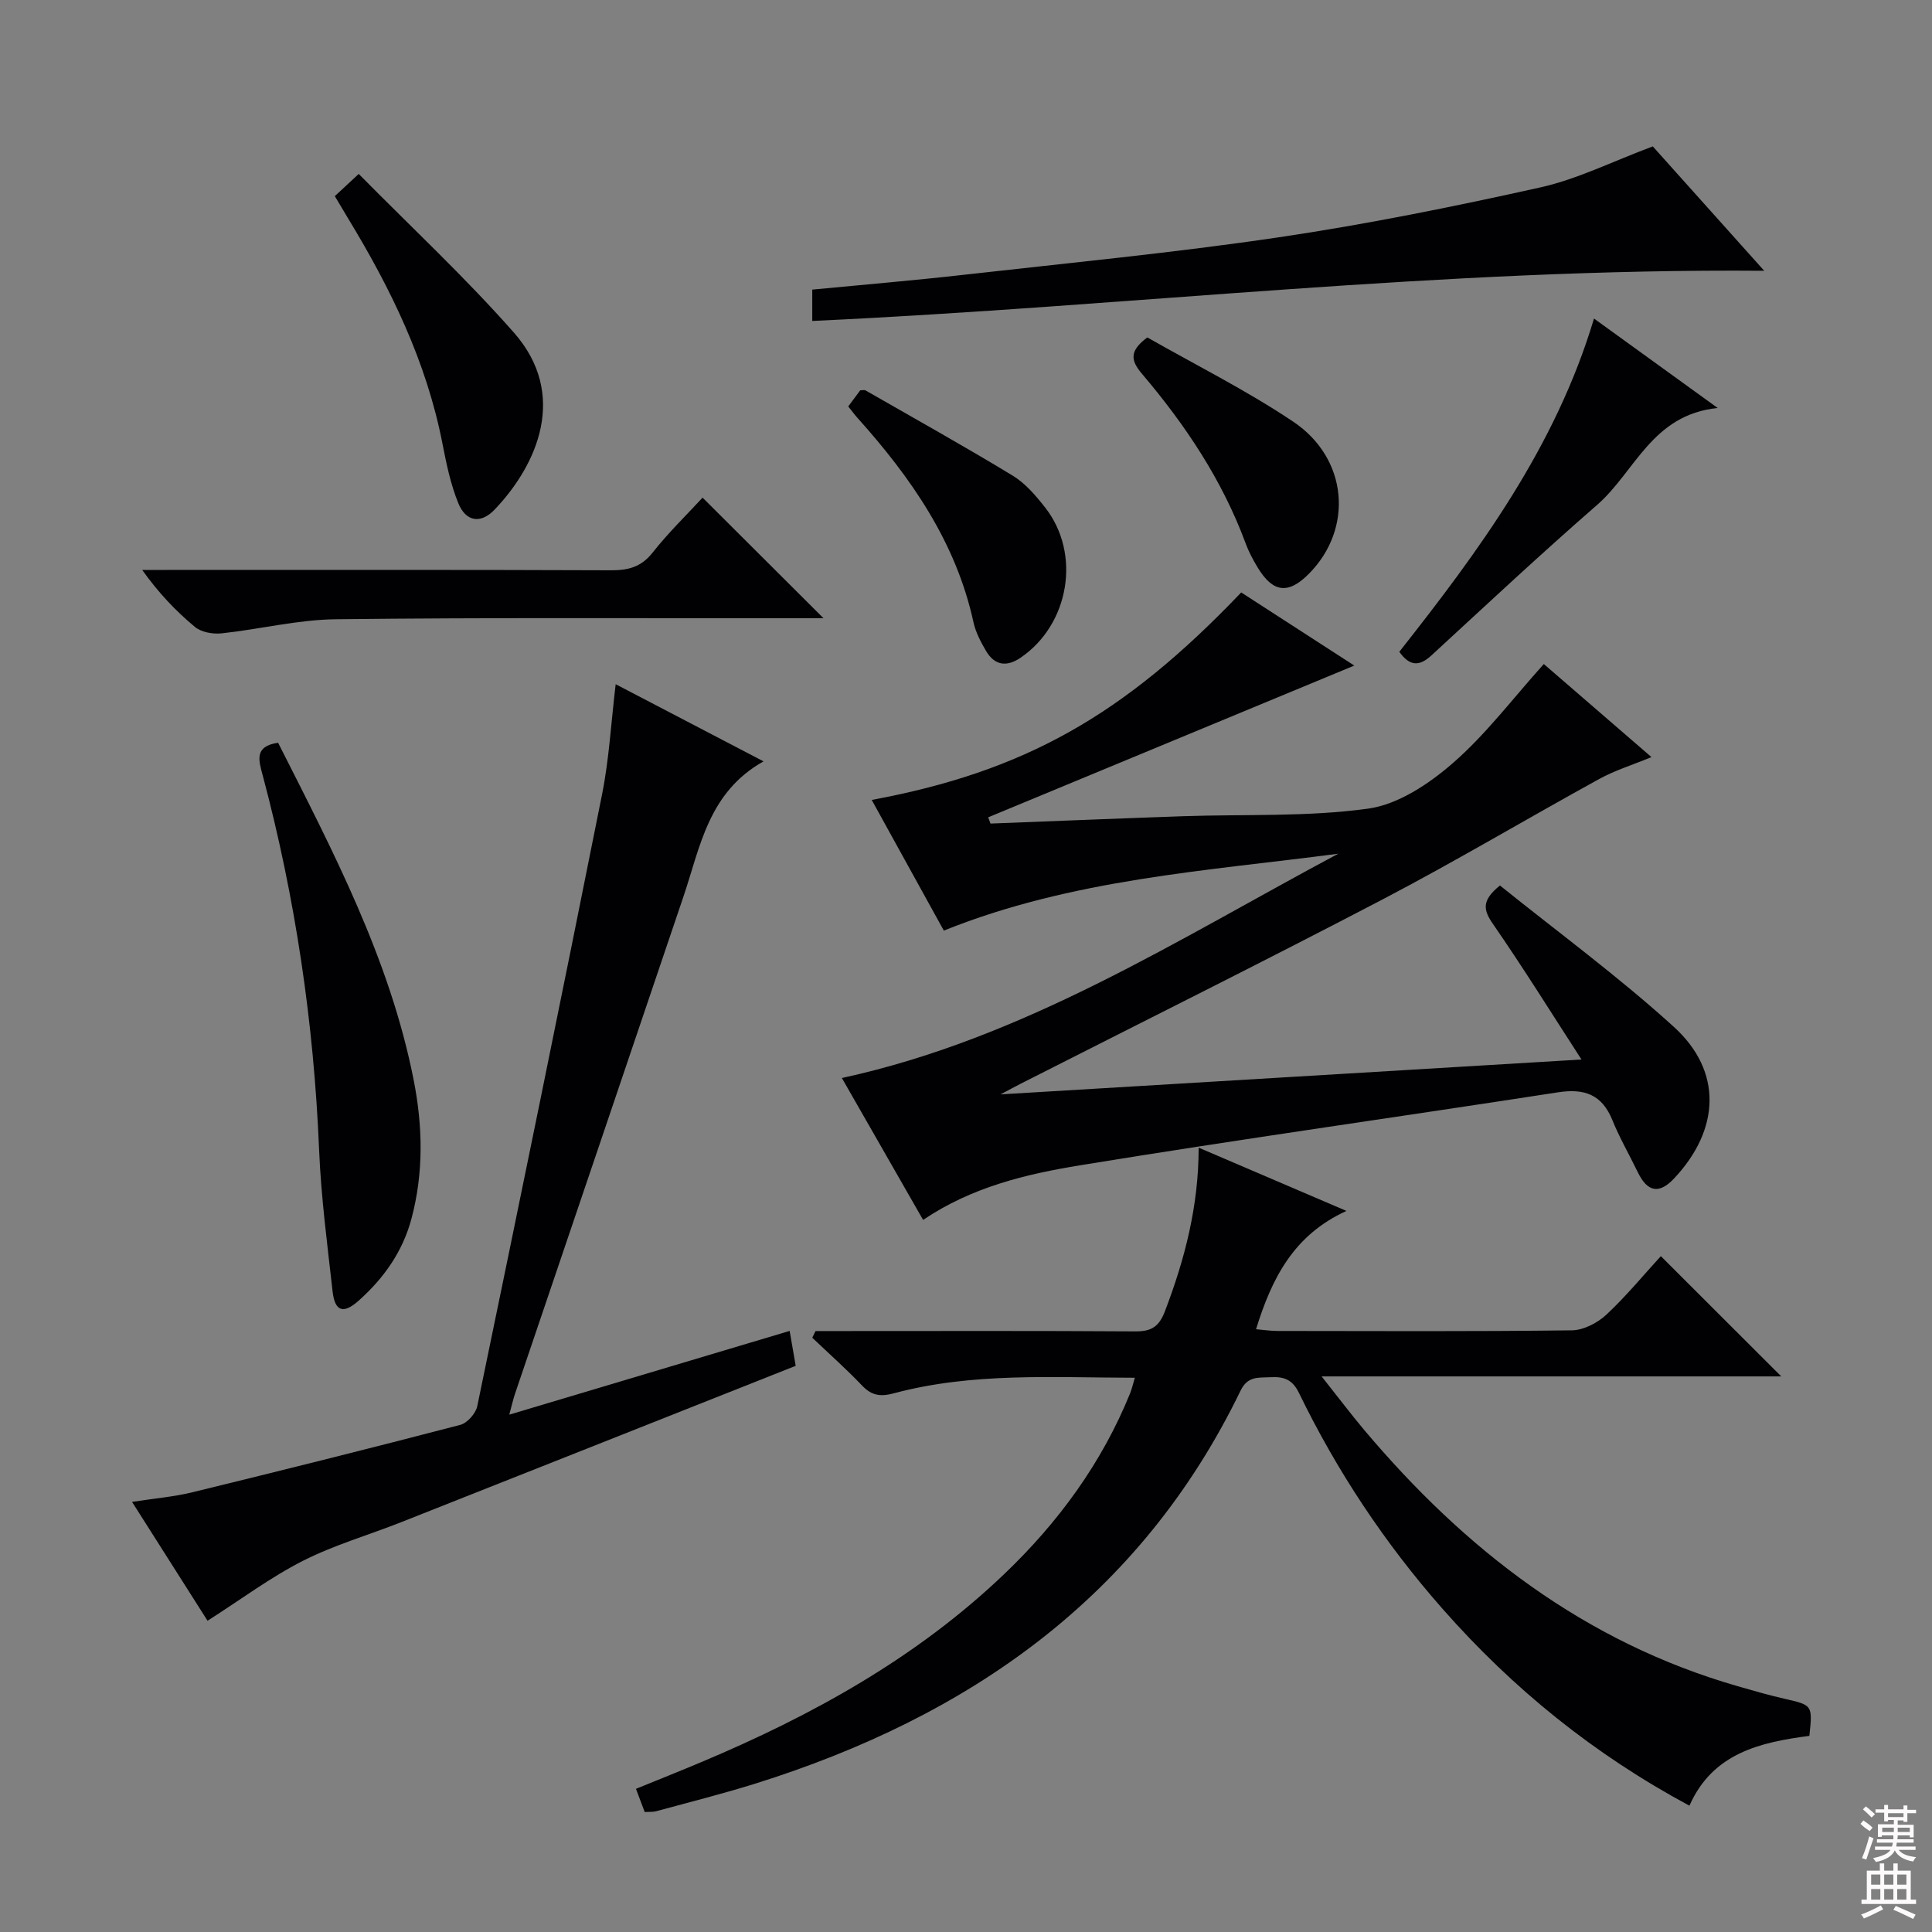
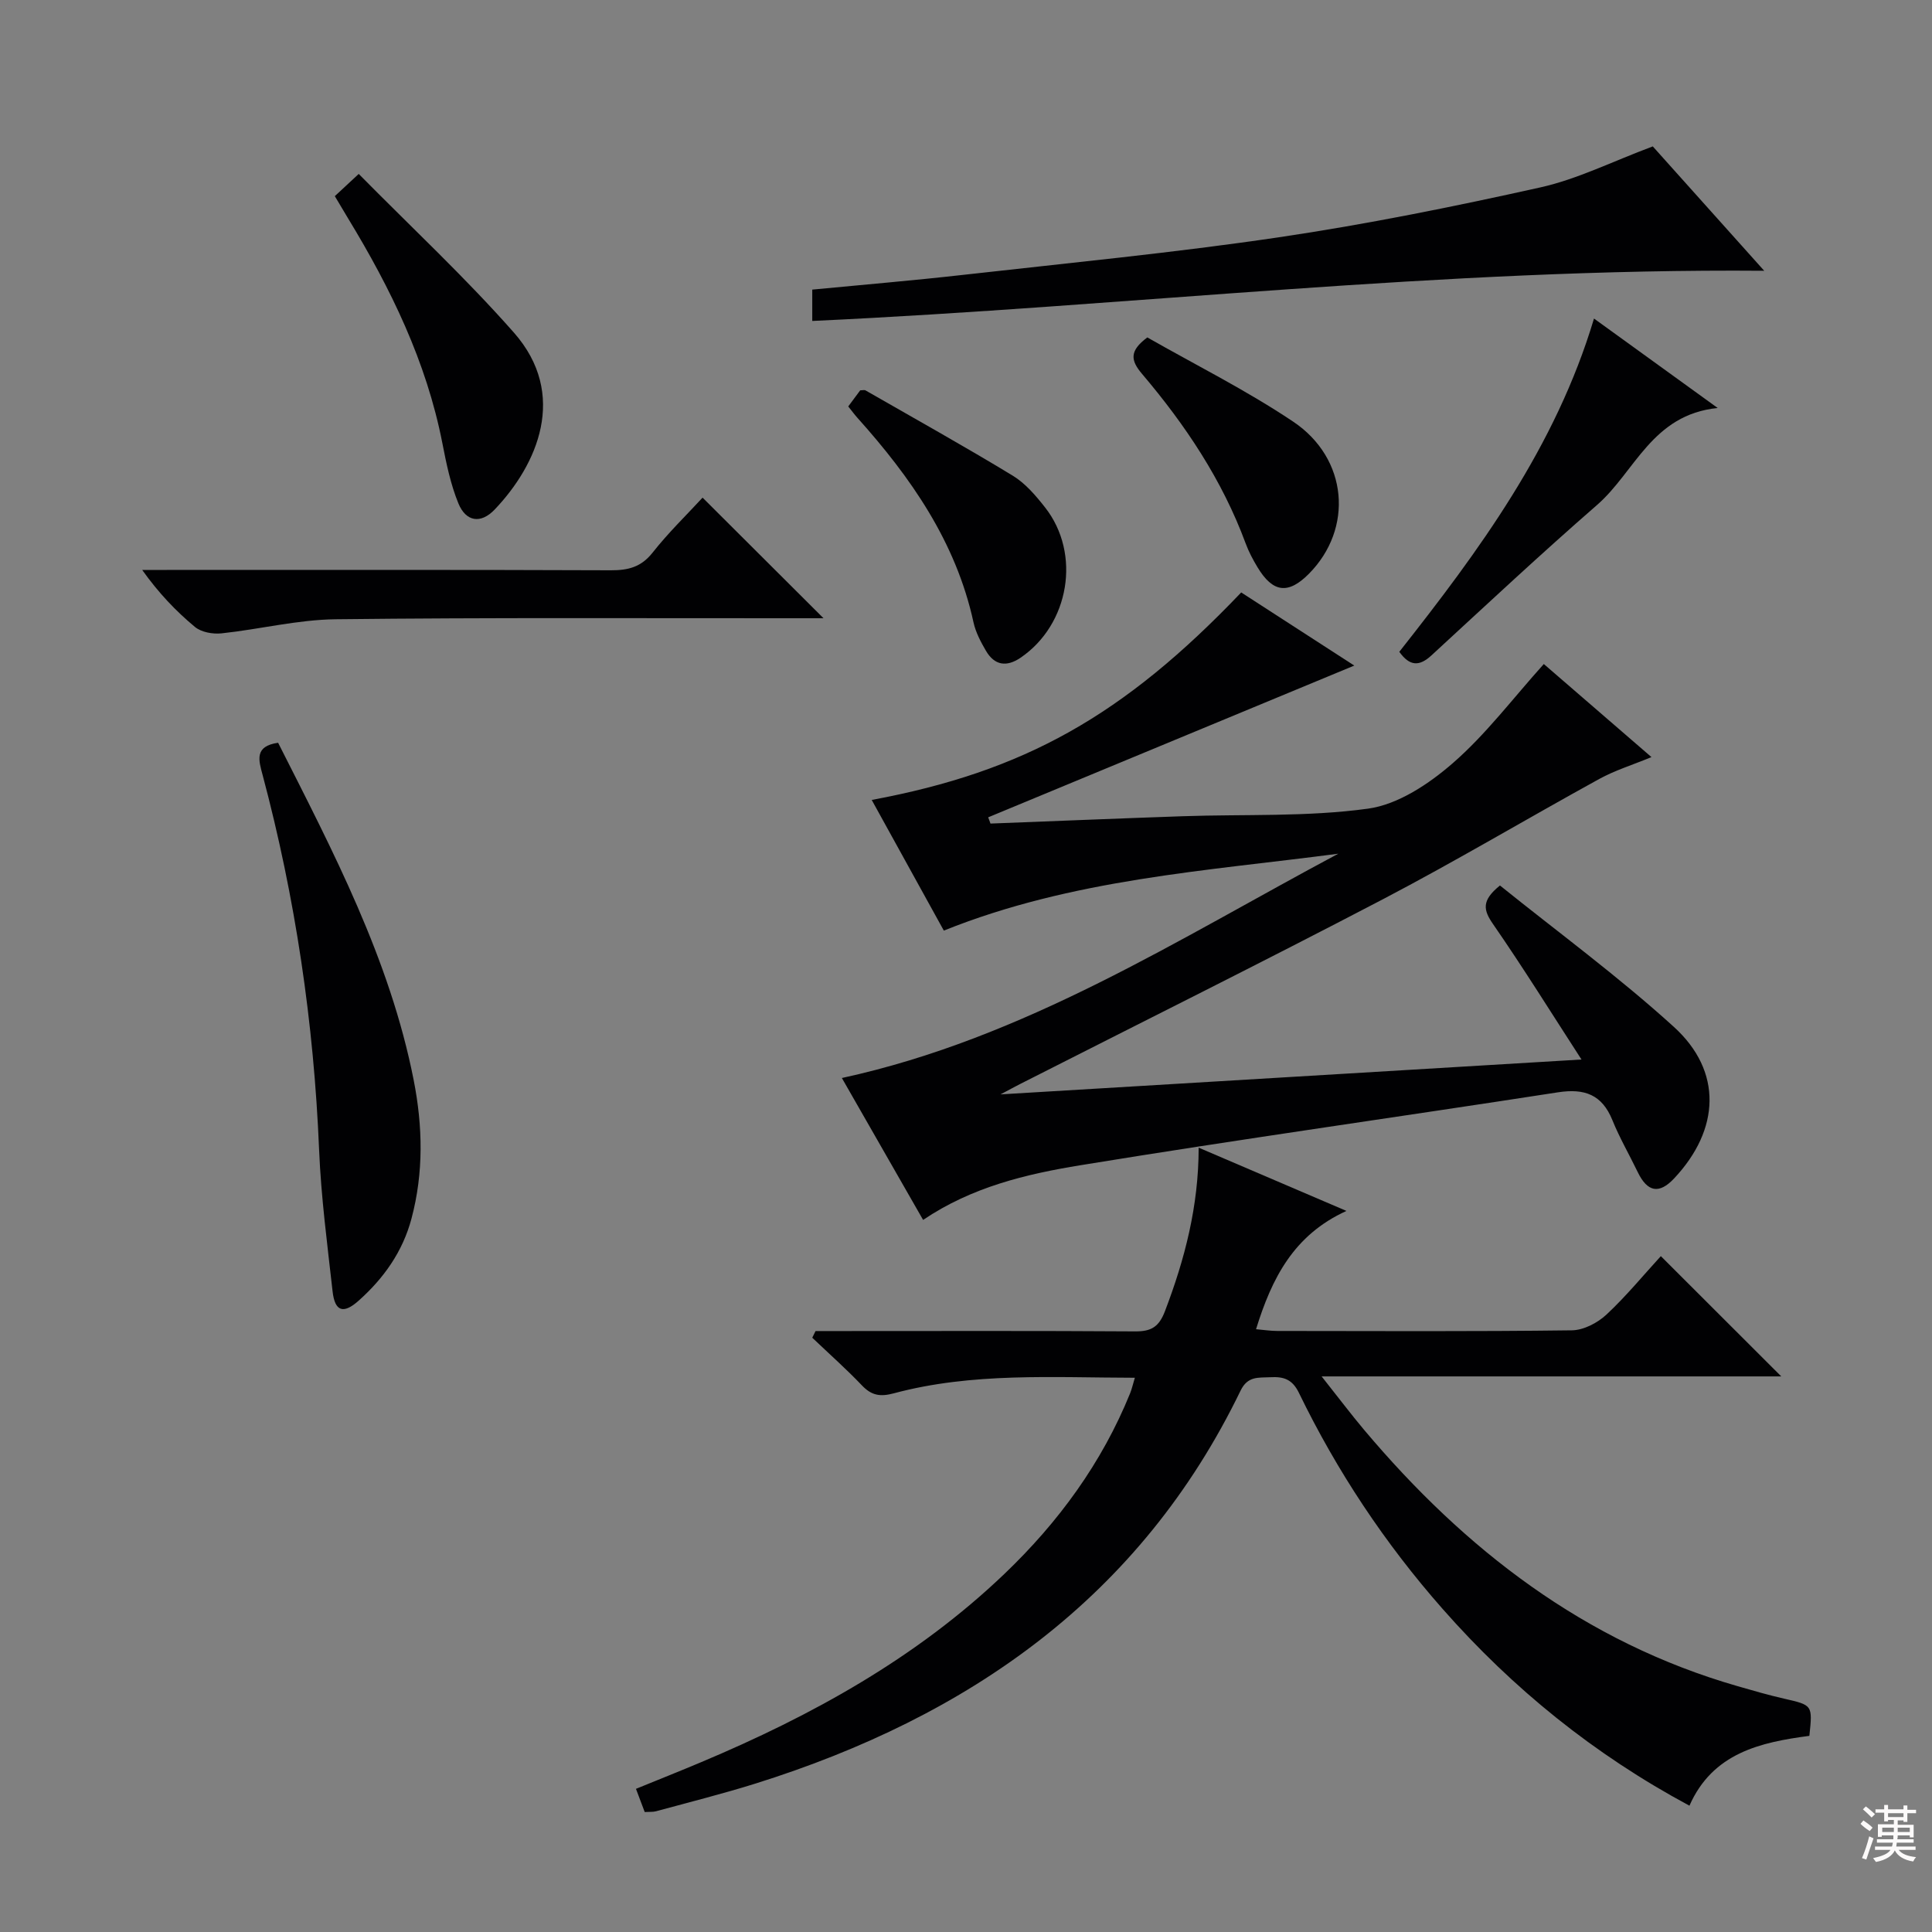
<svg xmlns="http://www.w3.org/2000/svg" enable-background="new 0 0 400 400" viewBox="0 0 400 400">
  <rect x="0" y="0" width="400" height="400" fill="#808080" stroke="none" />
  <g fill="#010103">
    <path d="m205.07 170.51c13.27-.51 26.54-1.06 39.81-1.52 12.81-.44 25.75.17 38.37-1.57 6.22-.86 12.61-5.13 17.55-9.43 6.86-5.97 12.44-13.41 18.83-20.51 8.25 7.13 14.98 12.94 22.29 19.27-4 1.65-7.59 2.75-10.82 4.53-14.99 8.24-29.7 17.01-44.86 24.94-24.87 13-50.01 25.5-75.03 38.21-1.11.56-2.2 1.17-4.06 2.15 40.34-2.42 79.72-4.79 120.28-7.22-6.2-9.57-12.03-18.96-18.32-28.05-1.99-2.88-2.45-4.84 1.44-7.98 11.87 9.56 24.49 18.81 36 29.27 10.13 9.2 9.56 21.27.06 31.38-3.1 3.3-5.53 2.85-7.54-1.32-1.73-3.59-3.75-7.06-5.24-10.74-2.15-5.31-5.78-6.61-11.25-5.77-32.95 5.1-65.98 9.72-98.89 15.1-11.22 1.83-22.48 4.5-32.57 11.32-5.44-9.5-10.94-19.12-16.82-29.38 37.87-8.23 69.63-28.76 102.78-46.44-27.41 3.6-55.1 5.24-81.67 15.92-4.84-8.78-9.84-17.84-14.93-27.05 31.58-5.88 52.15-17.44 76.5-42.96 7.61 4.92 15.32 9.9 23.41 15.14-25.77 10.68-50.78 21.05-75.8 31.42.17.41.32.85.48 1.29z" />
    <path d="m234.96 285.25c-17.02-.03-33.65-1.14-49.9 3.22-2.82.76-4.61.46-6.6-1.63-3.28-3.44-6.85-6.6-10.29-9.88.23-.46.45-.92.68-1.38h5.21c20.32 0 40.65-.07 60.97.07 3.34.02 4.92-.94 6.16-4.18 4.1-10.75 6.97-21.7 6.98-33.86 10.22 4.37 19.89 8.51 30.6 13.1-10.95 4.98-15.47 13.98-18.72 24.49 1.6.14 3 .36 4.41.36 20.32.02 40.65.13 60.97-.13 2.43-.03 5.31-1.53 7.15-3.24 4.11-3.83 7.7-8.22 11.28-12.12 8.35 8.34 16.44 16.42 24.93 24.9-31.23 0-62.35 0-95.16 0 3.56 4.49 6.08 7.84 8.78 11.05 20.89 24.81 45.67 43.96 77.33 53.08 3.18.92 6.37 1.84 9.6 2.58 5.94 1.36 5.95 1.3 5.27 7.71-10.1 1.33-20.01 3.52-24.83 14.46-19.75-10.61-36.57-24.24-51.1-40.74-11.95-13.56-21.87-28.5-29.76-44.75-1.38-2.84-3.21-3.37-5.91-3.22-2.45.13-4.67-.3-6.16 2.77-20.73 42.79-56.22 67.48-100.41 81.35-6.8 2.13-13.73 3.86-20.61 5.74-.63.17-1.32.1-2.35.16-.54-1.42-1.09-2.9-1.81-4.8 4.65-1.9 9.08-3.66 13.47-5.51 23-9.67 44.62-21.6 62.81-38.99 11.18-10.69 20.18-22.97 26.03-37.4.35-.87.56-1.81.98-3.21z" />
-     <path d="m158.08 157.63c-11.42 6.41-13.09 17.66-16.57 27.97-11.59 34.31-23.24 68.6-34.86 102.9-.41 1.2-.68 2.45-1.21 4.39 19.57-5.85 38.53-11.51 58.05-17.34.45 2.59.8 4.62 1.25 7.23-27.36 10.85-54.5 21.62-81.65 32.36-6.8 2.69-13.91 4.73-20.39 8.02-6.69 3.4-12.78 7.97-19.73 12.4-4.53-7.14-9.82-15.47-15.63-24.61 4.63-.72 8.65-1.05 12.53-2 18.51-4.52 37.01-9.14 55.44-13.95 1.44-.38 3.19-2.36 3.5-3.86 8.75-42.21 17.41-84.44 25.85-126.72 1.45-7.27 1.85-14.75 2.81-22.76 10.02 5.23 19.81 10.34 30.61 15.97z" />
+     <path d="m158.08 157.63z" />
    <path d="m168.17 66.45c0-2.44 0-4.23 0-6.49 10.48-1.01 20.87-1.88 31.22-3.05 21.78-2.46 43.63-4.57 65.3-7.77 18.19-2.69 36.26-6.34 54.22-10.34 7.68-1.71 14.92-5.37 23.28-8.49 6.95 7.76 14.63 16.33 23.07 25.75-66.56-.55-131.48 7.36-197.09 10.39z" />
    <path d="m57.58 153.78c11.35 22.46 23.14 44.79 28.07 69.85 1.87 9.51 2.09 19.13-.46 28.68-1.83 6.86-5.73 12.32-10.89 16.94-3.21 2.88-4.97 2.29-5.44-1.87-1.09-9.74-2.38-19.48-2.79-29.26-1.09-26.33-4.91-52.22-11.7-77.67-.82-3.06-1.76-5.96 3.21-6.67z" />
    <path d="m145.46 103.03c8.55 8.53 16.74 16.7 25.04 24.97-1.5 0-3.26 0-5.03 0-31.99.02-63.98-.16-95.96.21-7.89.09-15.75 2.08-23.65 2.92-1.8.19-4.18-.23-5.5-1.33-3.96-3.29-7.53-7.04-10.92-11.8h5.09c30.66 0 61.31-.05 91.97.07 3.57.01 6.24-.66 8.6-3.64 3.27-4.15 7.1-7.86 10.36-11.4z" />
    <path d="m69.32 40.61c1.58-1.47 2.78-2.58 4.95-4.6 10.84 10.99 22.04 21.41 32.11 32.83 11.32 12.83 4.87 27.4-3.97 36.66-2.86 3-5.94 2.55-7.51-1.29-1.61-3.94-2.49-8.23-3.31-12.44-3.3-16.88-10.68-32.01-19.52-46.55-.85-1.41-1.68-2.83-2.75-4.61z" />
    <path d="m330.02 65.95c8.48 6.13 16.47 11.91 25.61 18.52-13.62 1.37-17.12 13.24-24.98 20.08-11.64 10.13-22.92 20.68-34.28 31.14-2.52 2.32-4.5 2.27-6.66-.74 16.52-20.95 32.35-42.4 40.31-69z" />
    <path d="m175.62 84.15c.98-1.32 1.76-2.36 2.48-3.34.49 0 .87-.12 1.1.02 10.18 5.84 20.43 11.55 30.46 17.64 2.62 1.59 4.79 4.14 6.72 6.6 7.51 9.57 5.03 24.23-5.09 31.11-2.9 1.97-5.39 1.59-7.16-1.44-1.08-1.85-2.13-3.84-2.58-5.9-3.63-16.64-12.97-30-24.07-42.38-.55-.61-1.04-1.29-1.86-2.31z" />
    <path d="m237.54 69.86c9.85 5.62 20.44 10.9 30.19 17.43 11.41 7.64 12.51 22.19 3.26 31.51-4.28 4.31-7.46 3.93-10.65-1.38-.94-1.56-1.81-3.2-2.44-4.91-4.85-13.13-12.5-24.56-21.47-35.12-2.33-2.76-2.67-4.71 1.11-7.53z" />
  </g>
  <path d="m385.2 377.6.6-.7c.6.4 1.3.9 1.9 1.5l-.6.7c-.8-.5-1.4-1-1.9-1.5zm.3 7.1c.6-1.4 1.1-2.9 1.5-4.5.3.1.6.3.9.4-.5 1.4-1 2.9-1.5 4.4zm.2-10.1.6-.6c.7.5 1.3 1.1 1.9 1.6l-.7.7c-.6-.6-1.2-1.2-1.8-1.7zm8.4-.8h.8v.9h1.8v.7h-1.8v1.8h-.8v-.3h-1.2v.9h3.3v2.6h-.8v-.4h-2.5c0 .3 0 .6-.1.8h3.4v.7h-3.5c0 .3-.1.6-.1.8h4v.7h-3.5c.7.9 1.9 1.3 3.6 1.5-.2.2-.4.5-.6.9-1.9-.3-3.2-1.1-3.8-2.3-.5 1.1-1.8 2-3.9 2.4-.2-.3-.4-.5-.6-.8 1.9-.4 3.1-.9 3.6-1.7h-3.2v-.7h3.5c.1-.2.1-.5.2-.8h-3.3v-.7h3.4c0-.2 0-.5 0-.8h-2.4v.3h-.8v-2.6h3.3v-.9h-1.2v.3h-.8v-1.8h-1.8v-.7h1.8v-.9h.8v.9h3.2zm-4.4 5.5h2.4c0-.3 0-.6 0-.9h-2.4zm1.2-3.1h3.2v-.8h-3.2zm4.4 2.2h-2.4v.9h2.5v-.9z" fill="#fcfafa" />
-   <path d="m389.2 385.8h.9v1.5h1.9v-1.5h.9v1.5h2.7v6h1.1v.9h-11.3v-.9h1.1v-6h2.7zm.2 8.7.5.8c-1.2.6-2.5 1.3-4 1.9-.2-.3-.3-.6-.6-.8 1.6-.6 3-1.3 4.1-1.9zm-2-4.3h1.9v-2.1h-1.9zm0 3.1h1.9v-2.2h-1.9zm2.7-3.1h1.9v-2.1h-1.9zm0 3.1h1.9v-2.2h-1.9zm2.4 1.3c1.4.6 2.7 1.2 4.1 1.8l-.5.9c-1.5-.7-2.8-1.4-4.1-1.9zm2.2-6.5h-1.9v2.1h1.9zm-1.9 5.2h1.9v-2.2h-1.9z" fill="#fcfafa" />
</svg>